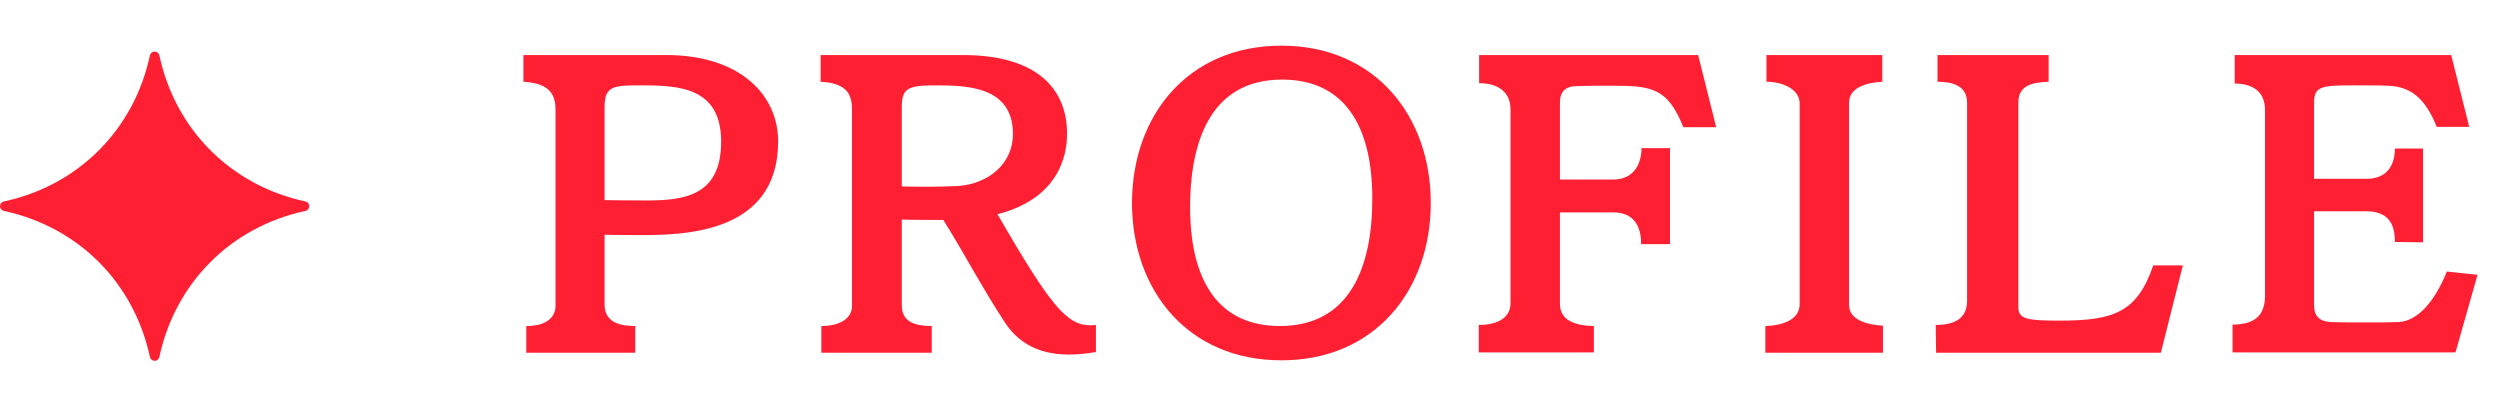
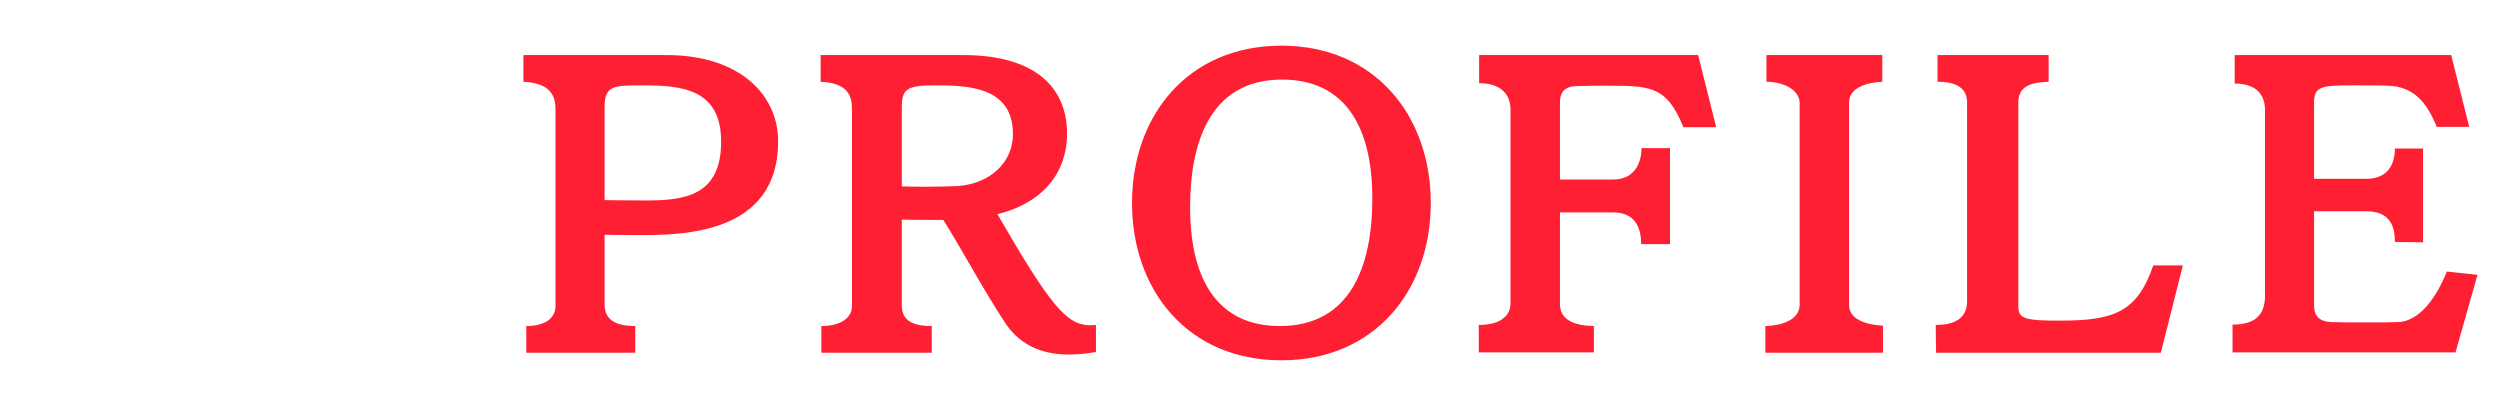
<svg xmlns="http://www.w3.org/2000/svg" width="97" height="16" viewBox="0 0 97 16" fill="none">
-   <path d="M5.816 13.848C5.196 10.963 3.038 8.804 0.152 8.184C-0.051 8.136 -0.051 7.864 0.152 7.816C3.038 7.196 5.196 5.038 5.816 2.152C5.864 1.949 6.136 1.949 6.184 2.152C6.804 5.038 8.962 7.196 11.848 7.816C12.051 7.864 12.051 8.136 11.848 8.184C8.962 8.804 6.804 10.963 6.184 13.848C6.136 14.051 5.864 14.051 5.816 13.848Z" fill="#FF1F33" />
  <path d="M24.648 13.686H20.42V12.65C21.12 12.65 21.554 12.37 21.554 11.866V4.264C21.554 3.704 21.358 3.228 20.308 3.172V2.136H25.852C28.75 2.136 30.192 3.718 30.192 5.482C30.192 9.122 26.426 9.122 24.746 9.122C24.074 9.122 23.458 9.108 23.458 9.108V11.81C23.458 12.468 23.976 12.65 24.648 12.65V13.686ZM23.458 4.138V7.764C23.458 7.764 24.312 7.778 25.068 7.778C26.538 7.778 27.98 7.61 27.98 5.496C27.98 3.424 26.412 3.312 24.914 3.312C23.836 3.312 23.458 3.312 23.458 4.138ZM42.522 12.608V13.658C42.2 13.714 41.85 13.756 41.486 13.756C40.59 13.756 39.652 13.504 39.008 12.538C38.196 11.32 37.244 9.542 36.6 8.534H36.11C35.494 8.534 34.99 8.52 34.99 8.52V11.852C34.99 12.51 35.536 12.65 36.152 12.65V13.686H31.868V12.65C32.568 12.65 33.058 12.37 33.058 11.866V4.264C33.058 3.704 32.904 3.228 31.84 3.172V2.136H37.356C40.324 2.136 41.402 3.522 41.402 5.188C41.402 6.574 40.604 7.834 38.7 8.31C40.758 11.866 41.388 12.622 42.312 12.622C42.382 12.622 42.452 12.608 42.522 12.608ZM34.99 4.152V7.232C34.99 7.232 35.41 7.246 35.942 7.246C36.334 7.246 36.782 7.232 37.16 7.218C38.392 7.134 39.302 6.322 39.302 5.202C39.302 3.34 37.51 3.312 36.25 3.312C35.2 3.312 34.99 3.452 34.99 4.152ZM49.718 13.98C46.078 13.98 43.922 11.25 43.922 7.876C43.922 4.502 46.078 1.772 49.718 1.772C53.358 1.772 55.514 4.502 55.514 7.876C55.514 11.25 53.358 13.98 49.718 13.98ZM49.662 12.65C52.378 12.65 53.246 10.354 53.246 7.708C53.246 4.81 52.112 3.088 49.746 3.088C46.806 3.088 46.176 5.79 46.176 8.03C46.176 10.928 47.296 12.65 49.662 12.65ZM61.842 13.672H57.376V12.608C58.188 12.608 58.608 12.272 58.608 11.768V4.25C58.608 3.564 58.118 3.228 57.39 3.228V2.136H65.888L66.588 4.936H65.314C64.698 3.396 64.082 3.326 62.514 3.326C62.038 3.326 61.534 3.326 61.198 3.34C60.722 3.34 60.526 3.564 60.526 3.984V6.966H62.584C63.452 6.966 63.69 6.28 63.69 5.748H64.796V9.472H63.676C63.676 8.996 63.55 8.24 62.584 8.24H60.526V11.796C60.526 12.454 61.156 12.636 61.842 12.65V13.672ZM73.06 13.686H68.496V12.65C69.084 12.636 69.826 12.44 69.826 11.81V4.012C69.826 3.438 69.126 3.172 68.538 3.172V2.136H73.032V3.172C72.458 3.2 71.744 3.382 71.744 3.984V11.838C71.744 12.426 72.486 12.608 73.06 12.636V13.686ZM83.841 13.686H75.12L75.106 12.608C75.862 12.608 76.323 12.342 76.323 11.67V3.984C76.323 3.326 75.763 3.172 75.175 3.172V2.136H79.487V3.172C78.913 3.2 78.311 3.27 78.311 3.984V11.908C78.311 12.384 78.633 12.44 79.921 12.44C82.022 12.44 82.918 12.118 83.547 10.298H84.695L83.841 13.686ZM95.274 13.672H86.622V12.594C87.462 12.594 87.882 12.258 87.882 11.474V4.264C87.882 3.578 87.434 3.242 86.706 3.242V2.136H95.106L95.806 4.922H94.546C94.168 3.998 93.678 3.354 92.642 3.326C92.362 3.312 91.83 3.312 91.34 3.312C90.08 3.312 89.786 3.34 89.786 3.984V6.938H91.816C92.684 6.938 92.922 6.322 92.922 5.762H94.014V9.402L92.922 9.388C92.922 8.842 92.782 8.198 91.816 8.198H89.786V11.838C89.786 12.258 89.982 12.468 90.43 12.496C90.766 12.51 91.27 12.51 91.76 12.51C92.25 12.51 92.754 12.51 93.076 12.496C93.762 12.454 94.434 11.782 94.938 10.536L96.128 10.662L95.274 13.672Z" fill="#FF1F33" />
</svg>